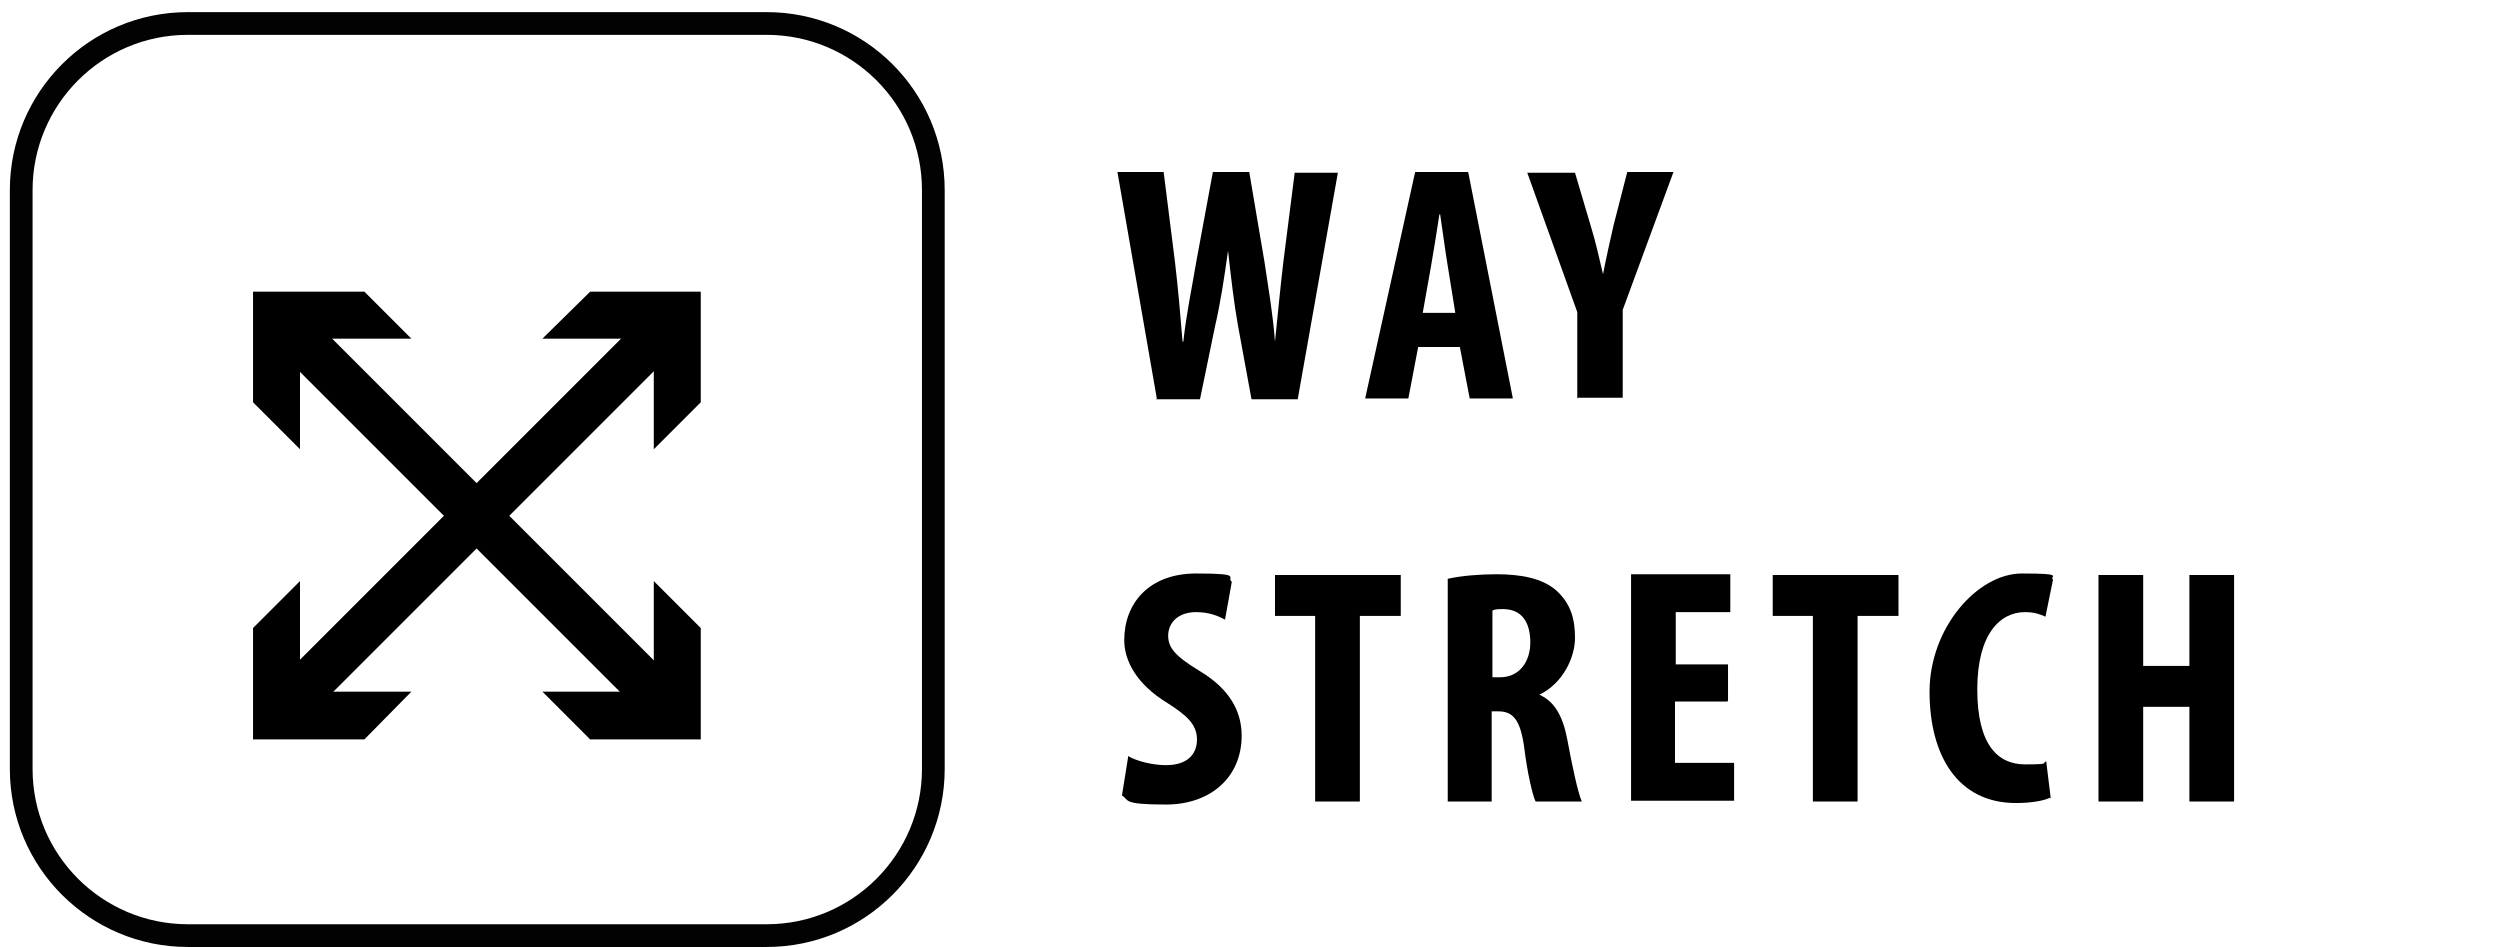
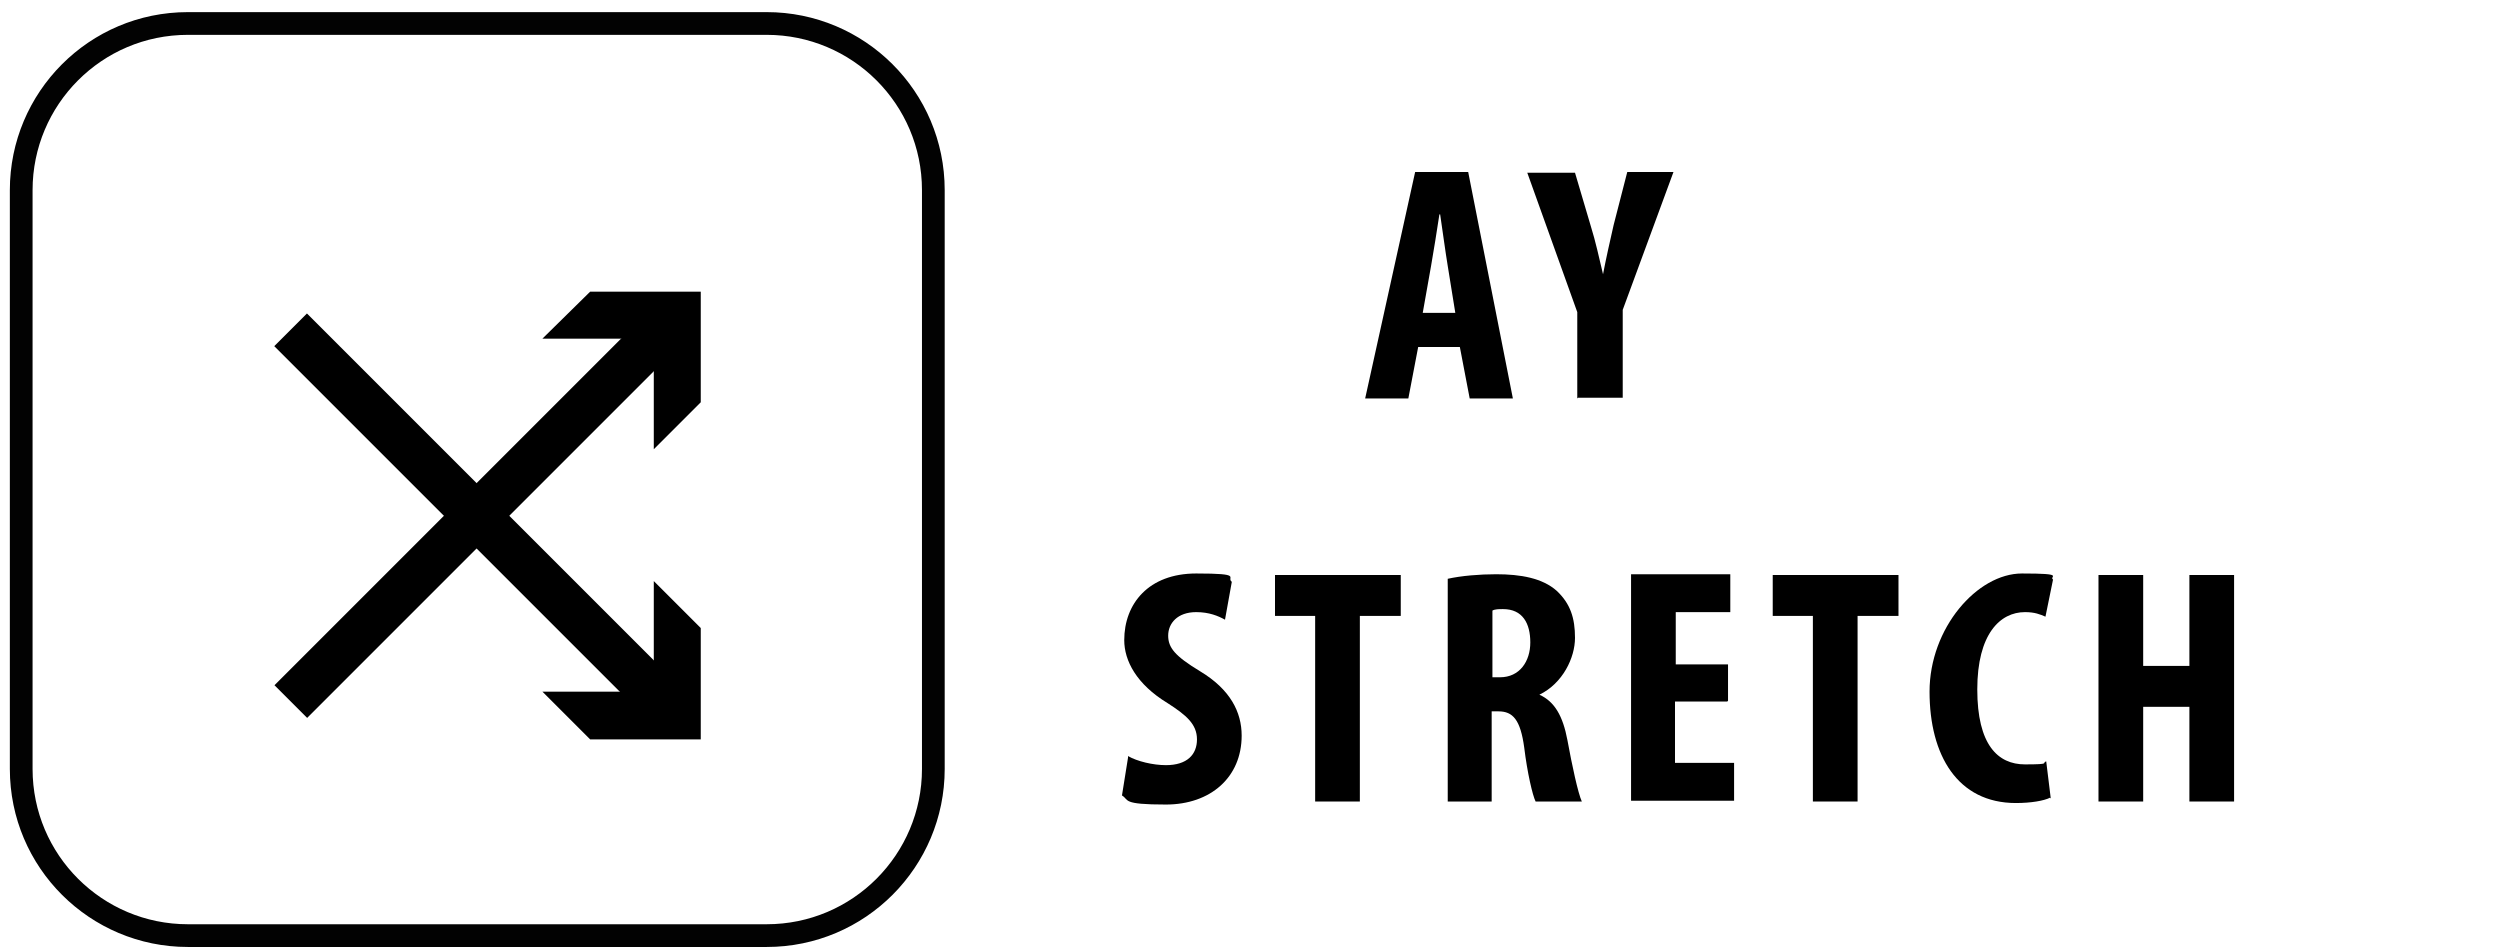
<svg xmlns="http://www.w3.org/2000/svg" id="katman_1" version="1.1" viewBox="0 0 330 125">
  <defs>
    <style>
      .st0 {
        fill: none;
        stroke: #020202;
        stroke-width: 3px;
      }
    </style>
  </defs>
  <g>
    <rect x="59.9" y="33.3" width="6.1" height="69.5" transform="translate(-29.7 64.5) rotate(-45)" />
-     <polygon points="39.6 59.3 39.6 44.7 54.3 44.7 48.1 38.5 33.4 38.5 33.4 53.1 39.6 59.3" />
    <polygon points="71.6 91.3 86.3 91.3 86.3 76.7 92.5 82.9 92.5 97.6 77.9 97.6 71.6 91.3" />
    <rect x="28.2" y="64.9" width="69.5" height="6.1" transform="translate(-29.6 64.5) rotate(-45)" />
    <polygon points="71.6 44.7 86.3 44.7 86.3 59.3 92.5 53.1 92.5 38.5 77.9 38.5 71.6 44.7" />
-     <polygon points="39.6 76.7 39.6 91.3 54.3 91.3 48.1 97.6 33.4 97.6 33.4 82.9 39.6 76.7" />
  </g>
  <path class="st0" d="M24.8,3.1C12.6,3.1,2.8,13,2.8,25.1v76.4c0,12.2,9.9,22,22,22h76.4c12.2,0,22-9.9,22-22V25.1c0-12.2-9.9-22-22-22,0,0-76.4,0-76.4,0Z" />
  <g>
-     <path d="M152.7,52.6l-5.2-29.9h6.1l1.5,11.9c.4,3.4.7,6.8,1,10.5h.1c.4-3.7,1.1-6.9,1.7-10.5l2.2-11.9h4.8l2,11.8c.5,3.4,1.1,6.7,1.4,10.6h0c.4-3.9.7-7.1,1.1-10.5l1.5-11.8h5.7l-5.3,29.9h-6.1l-1.8-9.8c-.5-2.8-.9-6.2-1.3-9.8h0c-.5,3.6-1,6.9-1.7,9.9l-2,9.7h-5.8Z" />
    <path d="M187.2,45.8l-1.3,6.8h-5.7l6.6-29.9h7l5.9,29.9h-5.7l-1.3-6.8h-5.4ZM192.1,41.3l-1-6.2c-.3-1.8-.7-4.8-1-6.8h-.1c-.3,2-.8,5.1-1.1,6.8l-1.1,6.2h4.3Z" />
    <path d="M208.2,52.6v-11.4l-6.6-18.4h6.3l2.1,7.1c.6,1.9,1.1,4.2,1.6,6.3h0c.4-2.1.9-4.3,1.4-6.5l1.8-7h6.1l-6.7,18.2v11.6h-5.9Z" />
    <path d="M148.9,99.8c1.2.7,3.3,1.2,5,1.2,2.8,0,4.1-1.4,4.1-3.4s-1.4-3.2-3.9-4.8c-4.1-2.5-5.7-5.6-5.7-8.3,0-4.8,3.2-8.8,9.5-8.8s3.9.5,4.7,1.1l-.9,5c-.9-.5-2.1-1-3.8-1-2.5,0-3.7,1.5-3.7,3.1s.9,2.7,4.2,4.7c4,2.4,5.5,5.4,5.5,8.5,0,5.5-4.1,9.1-10,9.1s-4.8-.6-5.8-1.2l.8-5Z" />
    <path d="M173.6,81.3h-5.3v-5.4h16.6v5.4h-5.4v24.5h-5.9v-24.5Z" />
    <path d="M191.1,76.4c1.8-.4,4.2-.6,6.4-.6,3.2,0,6.1.5,8,2.2,1.8,1.7,2.4,3.6,2.4,6.2s-1.6,6-4.7,7.5h0c2,.9,3.1,2.8,3.7,6,.6,3.3,1.4,7,1.9,8.1h-6.1c-.4-.8-1.1-3.8-1.5-7.1-.5-3.7-1.5-4.8-3.4-4.8h-.9v11.9h-5.8v-29.4ZM196.9,89.4h1.1c2.6,0,4-2.1,4-4.6s-1-4.4-3.6-4.4c-.5,0-1.1,0-1.4.2v8.9Z" />
    <path d="M228,92.6h-6.9v8.1h7.8v5h-13.6v-29.9h13.1v5h-7.2v6.9h6.9v4.8Z" />
    <path d="M239.3,81.3h-5.3v-5.4h16.6v5.4h-5.4v24.5h-5.9v-24.5Z" />
    <path d="M270.6,105.3c-.8.4-2.5.7-4.5.7-7.7,0-11.4-6.3-11.4-14.7s6.3-15.6,12.2-15.6,3.5.4,4.1.8l-1,4.9c-.7-.3-1.4-.6-2.7-.6-3.3,0-6.3,2.9-6.3,10.2s2.7,9.9,6.3,9.9,2.1-.2,2.8-.4l.6,4.9Z" />
    <path d="M282.9,75.9v12h6.1v-12h5.9v29.9h-5.9v-12.5h-6.1v12.5h-5.9v-29.9h5.9Z" />
  </g>
</svg>